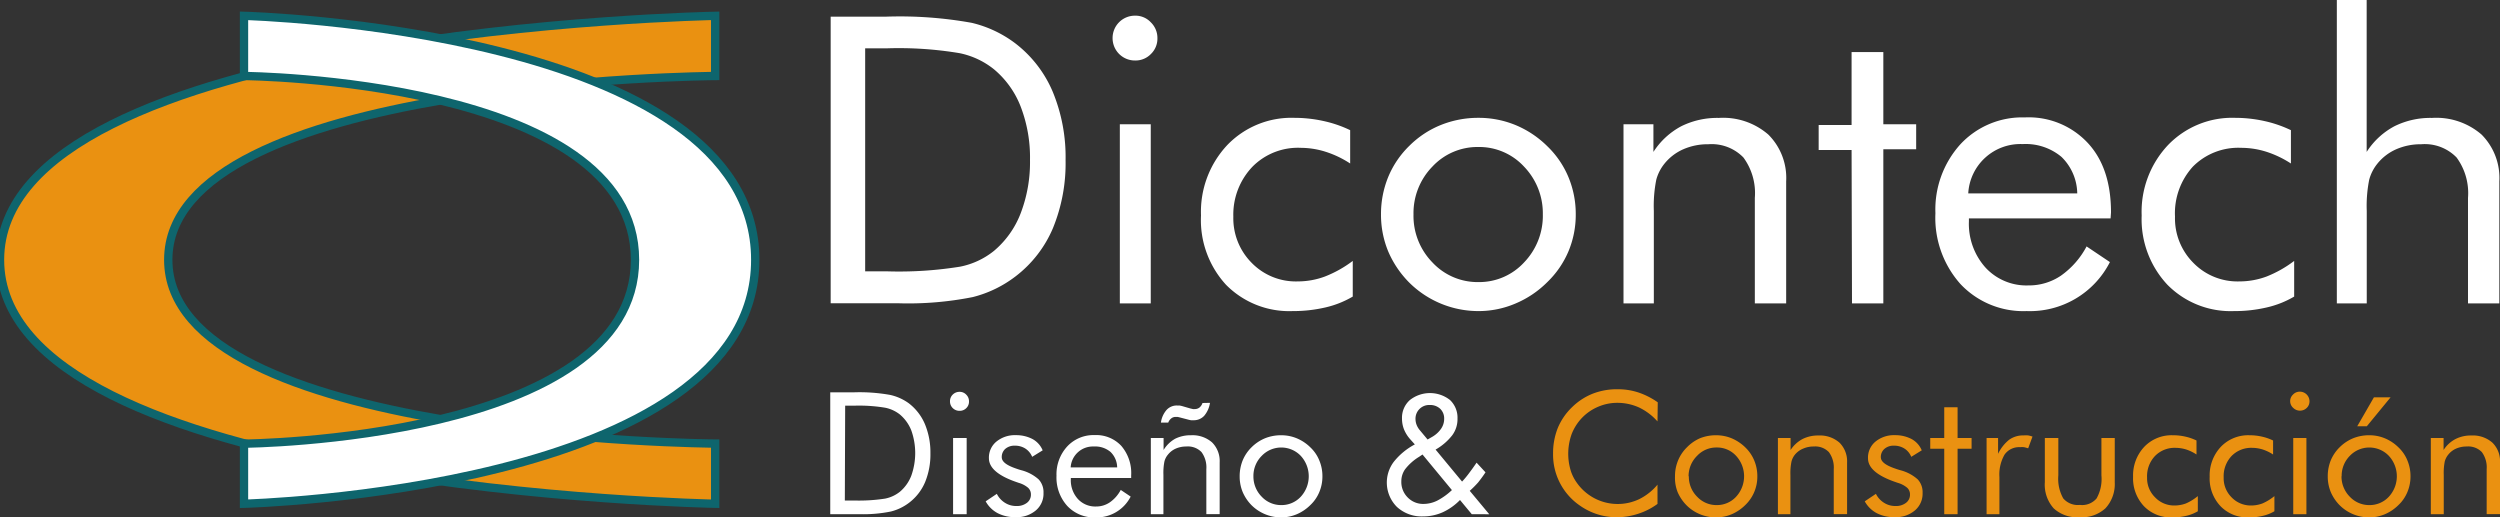
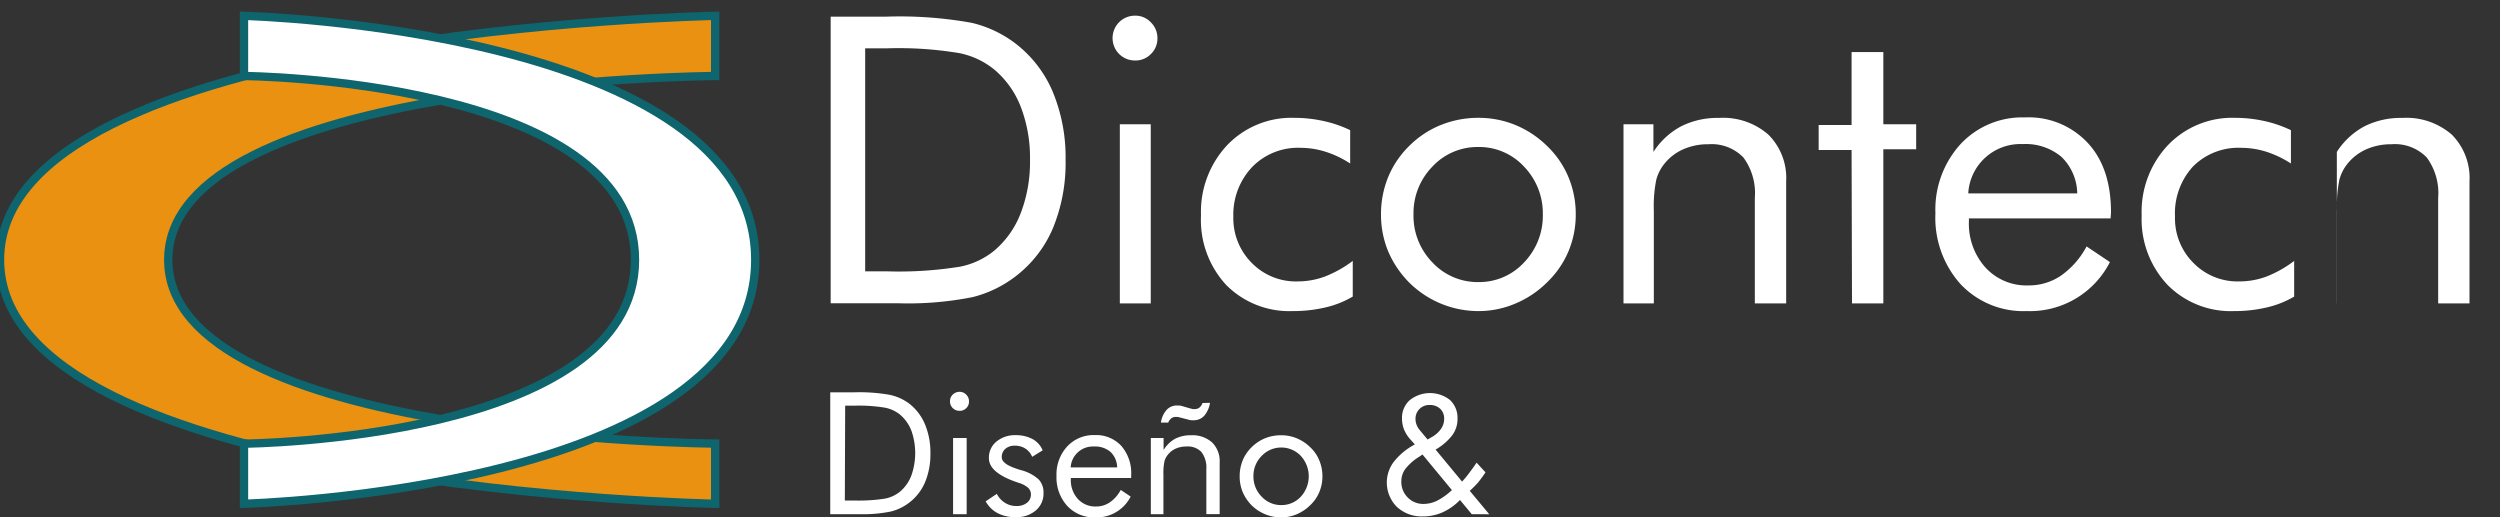
<svg xmlns="http://www.w3.org/2000/svg" viewBox="0 0 300 62.09">
  <rect x="0" y="0" width="300" height="62.09" fill="#333333" stroke="none" />
  <g data-name="Capa 1">
-     <path d="M99.68 36.41V2h6.6a48.69 48.69 0 0110.33.74 14 14 0 015.25 2.48 14.36 14.36 0 014.48 5.82 20.51 20.51 0 011.53 8.18 20.52 20.52 0 01-1.51 8.14 14.27 14.27 0 01-4.5 5.81 14.07 14.07 0 01-5.13 2.48 39.55 39.55 0 01-9 .74h-8.05zm4.14-3.85h2.6a46.17 46.17 0 008.79-.56 9.38 9.38 0 004.06-1.89 11.07 11.07 0 003.22-4.54 17.13 17.13 0 001.11-6.38 17 17 0 00-1.1-6.35 11 11 0 00-3.23-4.53 9.68 9.68 0 00-4.12-1.93 44.18 44.18 0 00-8.73-.58h-2.6zm29.69-28a2.68 2.68 0 012.7-2.68 2.52 2.52 0 011.89.8 2.61 2.61 0 01.79 1.92 2.55 2.55 0 01-.78 1.88 2.56 2.56 0 01-1.9.78 2.68 2.68 0 01-2.7-2.7zm.87 31.85v-21.5h3.71v21.5zm27.95-5.1v4.28a11.59 11.59 0 01-3.27 1.3 17 17 0 01-3.94.44 10.65 10.65 0 01-8-3.16 11.48 11.48 0 01-3-8.31 11.71 11.71 0 013.14-8.44 10.68 10.68 0 018.06-3.28 16.22 16.22 0 013.49.38 14.31 14.31 0 013.21 1.1v4a12 12 0 00-2.92-1.4 10 10 0 00-3-.48 7.67 7.67 0 00-5.8 2.26 8.32 8.32 0 00-2.3 6 7.59 7.59 0 002.2 5.54 7.39 7.39 0 005.51 2.23 9.38 9.38 0 003.26-.58 13.9 13.9 0 003.36-1.88zm3.39-5.59a11.74 11.74 0 01.86-4.47 11.18 11.18 0 012.54-3.75 11.38 11.38 0 013.78-2.5 12 12 0 014.51-.86 11.59 11.59 0 014.46.87 11.88 11.88 0 013.81 2.54 11.06 11.06 0 012.54 3.72 11.5 11.5 0 01.87 4.45 11.36 11.36 0 01-.87 4.43 11.18 11.18 0 01-2.54 3.7 11.92 11.92 0 01-3.84 2.58 11.25 11.25 0 01-4.43.9 11.79 11.79 0 01-8.29-3.41 12 12 0 01-2.54-3.76 11.52 11.52 0 01-.86-4.44zm3.9 0a8 8 0 002.27 5.77 7.4 7.4 0 005.52 2.36 7.32 7.32 0 005.48-2.36 8.07 8.07 0 002.25-5.77 8.07 8.07 0 00-2.25-5.72 7.32 7.32 0 00-5.48-2.36 7.39 7.39 0 00-5.53 2.36 8 8 0 00-2.26 5.72zm25.2 10.69v-21.5h3.59v3.32a9 9 0 013.34-3.08 9.7 9.7 0 014.51-1 8.27 8.27 0 015.94 2 7.34 7.34 0 012.14 5.61v14.65h-3.76V23.75a7.22 7.22 0 00-1.37-4.85 5.31 5.31 0 00-4.21-1.59 7.31 7.31 0 00-3 .6 6 6 0 00-2.24 1.7 5.25 5.25 0 00-1 1.93 16 16 0 00-.3 3.76v11.11zM222.19 18h-3.95v-3h3.95V6.25H226v8.66h3.94v3H226v18.5h-3.76zm31.08 8.21h-17v.33a7.86 7.86 0 002 5.58 6.68 6.68 0 005.14 2.13 6.83 6.83 0 003.9-1.17 10 10 0 003.08-3.51l2.8 1.88a10.77 10.77 0 01-10 5.88 10.36 10.36 0 01-7.94-3.25 11.94 11.94 0 01-3-8.5 11.66 11.66 0 013-8.27 10.13 10.13 0 017.73-3.22 9.69 9.69 0 017.55 3.06q2.79 3 2.79 8.34zm-4-3a6.24 6.24 0 00-1.89-4.38 6.69 6.69 0 00-4.66-1.54 6.27 6.27 0 00-6.53 5.92zm26.03 8.1v4.28a11.53 11.53 0 01-3.28 1.3 16.83 16.83 0 01-3.93.44 10.65 10.65 0 01-8-3.16 11.49 11.49 0 01-3.09-8.31 11.67 11.67 0 013.15-8.44 10.68 10.68 0 018.06-3.28 16.22 16.22 0 013.49.38 14.48 14.48 0 013.21 1.1v4a12.21 12.21 0 00-2.92-1.4 10 10 0 00-3.05-.48 7.67 7.67 0 00-5.8 2.26 8.32 8.32 0 00-2.14 6 7.55 7.55 0 002.2 5.54 7.39 7.39 0 005.51 2.23 9.38 9.38 0 003.26-.58 13.9 13.9 0 003.33-1.88zm5.12 5.1V0H284v18.23a8.94 8.94 0 013.33-3.08 9.7 9.7 0 014.51-1 8.31 8.31 0 015.95 2 7.37 7.37 0 012.13 5.61v14.65h-3.76V23.75a7.22 7.22 0 00-1.37-4.85 5.31 5.31 0 00-4.24-1.59 7.34 7.34 0 00-3 .6 6 6 0 00-2.24 1.7 5.25 5.25 0 00-1 1.93 16 16 0 00-.3 3.76v11.11zM99.63 61.7V47.08h2.8a20.93 20.93 0 014.39.31 6 6 0 012.23 1 6.17 6.17 0 011.95 2.53 8.82 8.82 0 01.65 3.48 8.72 8.72 0 01-.64 3.46 6.07 6.07 0 01-1.92 2.47 6 6 0 01-2.18 1.05 16.55 16.55 0 01-3.81.32h-3.47zm1.75-1.64h1.11a20.57 20.57 0 003.74-.23A4.15 4.15 0 00108 59a4.76 4.76 0 001.36-1.93 8.1 8.1 0 000-5.41 4.83 4.83 0 00-1.36-1.91 4.17 4.17 0 00-1.76-.82 19.12 19.12 0 00-3.71-.25h-1.11zM114 48.15a1.09 1.09 0 01.33-.8 1.14 1.14 0 01.82-.33 1.07 1.07 0 01.8.34 1.1 1.1 0 01.33.81 1.07 1.07 0 01-.32.8 1.1 1.1 0 01-.81.33 1.14 1.14 0 01-.82-.33 1.11 1.11 0 01-.33-.82zm.37 13.55v-9.14H116v9.14zm3.91-1.54l1.34-.9a2.65 2.65 0 001 1.09 2.46 2.46 0 001.37.37 1.93 1.93 0 001.24-.38 1.21 1.21 0 00.48-1 1.08 1.08 0 00-.33-.8 3 3 0 00-1.11-.59l-.26-.09q-3.34-1.14-3.34-2.87a2.48 2.48 0 01.9-2 3.49 3.49 0 012.34-.77 4.21 4.21 0 012 .47 2.74 2.74 0 011.21 1.35l-1.26.78a2.14 2.14 0 00-.83-1 2.29 2.29 0 00-1.26-.34 1.68 1.68 0 00-1.13.38 1.3 1.3 0 00-.43 1c0 .56.61 1 1.82 1.4.22.08.4.13.54.17a5 5 0 012.07 1.1 2.25 2.25 0 01.58 1.62 2.62 2.62 0 01-.92 2.1 3.53 3.53 0 01-2.41.81 4.52 4.52 0 01-2.17-.48 3.53 3.53 0 01-1.44-1.42zm17.46-2.8h-7.24v.14a3.33 3.33 0 00.84 2.37 2.83 2.83 0 002.19.91 2.89 2.89 0 001.65-.5 4.21 4.21 0 001.31-1.49l1.19.8a4.58 4.58 0 01-4.23 2.5 4.4 4.4 0 01-3.38-1.38 5.08 5.08 0 01-1.29-3.62 4.94 4.94 0 011.28-3.51 4.31 4.31 0 013.29-1.37 4.12 4.12 0 013.21 1.3 5 5 0 011.18 3.54zm-1.68-1.27a2.64 2.64 0 00-.8-1.86 2.86 2.86 0 00-2-.65 2.67 2.67 0 00-2.78 2.51zm4.04 5.61v-9.14h1.53V54a3.81 3.81 0 011.37-1.34 4.11 4.11 0 011.92-.43 3.56 3.56 0 012.53.86 3.15 3.15 0 01.91 2.39v6.22h-1.6v-5.39a3.09 3.09 0 00-.58-2.06 2.26 2.26 0 00-1.81-.67 3.1 3.1 0 00-1.27.25 2.45 2.45 0 00-.95.73 2.07 2.07 0 00-.42.82 7.1 7.1 0 00-.12 1.59v4.73zm7.1-13.36a3.14 3.14 0 01-.7 1.56 1.7 1.7 0 01-1.27.53h-.3a3 3 0 01-.36-.08l-1-.26-.25-.06h-.24a.83.83 0 00-.53.18 1.14 1.14 0 00-.36.5h-.88a2.9 2.9 0 01.68-1.52 1.65 1.65 0 011.24-.53h.32l.27.06 1 .29.34.08a.75.75 0 00.2 0 .92.92 0 00.57-.18 1.21 1.21 0 00.37-.55zm3.56 8.81a5.06 5.06 0 01.36-1.9 4.77 4.77 0 011.08-1.59 5 5 0 011.61-1.07 5.12 5.12 0 011.92-.36 4.83 4.83 0 011.89.37 5.11 5.11 0 011.62 1.08 4.46 4.46 0 011.08 1.58 4.86 4.86 0 01.37 1.89 4.79 4.79 0 01-.37 1.89 4.51 4.51 0 01-1.08 1.57 5.21 5.21 0 01-1.63 1.1 4.86 4.86 0 01-1.88.38 5.05 5.05 0 01-3.53-1.45 5.14 5.14 0 01-1.08-1.6 4.89 4.89 0 01-.36-1.89zm1.65 0a3.44 3.44 0 001 2.46 3.18 3.18 0 002.35 1 3.14 3.14 0 002.33-1 3.62 3.62 0 000-4.91 3.24 3.24 0 00-4.68 0 3.39 3.39 0 00-1 2.45zm26.2 4.55L175.2 60a6.92 6.92 0 01-2.07 1.47 5.76 5.76 0 01-2.37.5 4.38 4.38 0 01-3.14-1.15 4.13 4.13 0 01-.36-5.41 8 8 0 012.52-2.08l-.6-.67a4.12 4.12 0 01-.71-1.16 3.55 3.55 0 01-.23-1.28 2.84 2.84 0 01.94-2.21A3.89 3.89 0 01174 48a2.92 2.92 0 01.9 2.23 3.24 3.24 0 01-.63 2 6.76 6.76 0 01-2 1.72l3.18 3.84a11.3 11.3 0 00.83-1c.29-.38.59-.8.91-1.27l1.07 1.16c-.29.44-.59.84-.89 1.22a12.28 12.28 0 01-1 1l2.34 2.81zm-2.38-2.89l-3.53-4.27-.43.29a6.22 6.22 0 00-1.65 1.47 2.49 2.49 0 00-.46 1.47 2.61 2.61 0 00.77 1.93 2.57 2.57 0 001.91.77 3.7 3.7 0 001.64-.4 7.86 7.86 0 001.75-1.26zm-2.92-6.07l.64-.37a3.25 3.25 0 001-.95 2.08 2.08 0 00.35-1.16 1.6 1.6 0 00-.47-1.2 1.75 1.75 0 00-1.25-.46 1.64 1.64 0 00-1.72 1.7 2 2 0 00.14.7 2.33 2.33 0 00.4.65z" fill="#fff" />
-     <path d="M198.9 50.57a7 7 0 00-2.23-1.68 6.32 6.32 0 00-2.63-.55 5.76 5.76 0 00-2.26.47 5.85 5.85 0 00-1.92 1.31 6 6 0 00-1.25 1.94 7 7 0 00-.17 4.25 5 5 0 00.75 1.58 6 6 0 007.53 2 6.78 6.78 0 002.18-1.73v2.31a8.08 8.08 0 01-2.34 1.19 8.35 8.35 0 01-2.59.41 7.64 7.64 0 01-4.31-1.35 7.41 7.41 0 01-3.29-6.28 8.15 8.15 0 01.56-3.07 7.39 7.39 0 011.73-2.52 7.52 7.52 0 012.47-1.61 8 8 0 013-.53 7.86 7.86 0 012.46.38 8.92 8.92 0 012.34 1.19zm2.1 6.58a4.87 4.87 0 01.37-1.9 4.77 4.77 0 011.08-1.59 4.93 4.93 0 011.55-1.07 5.12 5.12 0 011.92-.36 4.86 4.86 0 011.89.37 5.34 5.34 0 011.62 1.08 4.73 4.73 0 011.08 1.58 4.86 4.86 0 01.37 1.89 4.71 4.71 0 01-1.45 3.46 5.33 5.33 0 01-1.63 1.1 4.86 4.86 0 01-1.88.38 5 5 0 01-1.92-.38 4.93 4.93 0 01-1.61-1.07 5.14 5.14 0 01-1.08-1.6 4.72 4.72 0 01-.31-1.89zm1.66 0a3.39 3.39 0 001 2.46 3.17 3.17 0 002.35 1 3.12 3.12 0 002.32-1 3.62 3.62 0 000-4.91 3.08 3.08 0 00-2.32-1 3.15 3.15 0 00-2.36 1 3.42 3.42 0 00-1.02 2.45zm10.69 4.55v-9.14h1.52V54a3.92 3.92 0 011.42-1.31 4.08 4.08 0 011.92-.43 3.56 3.56 0 012.53.86 3.15 3.15 0 01.91 2.39v6.19h-1.6v-5.39a3.09 3.09 0 00-.59-2.06 2.25 2.25 0 00-1.8-.67 3.06 3.06 0 00-1.27.25 2.48 2.48 0 00-1 .73 2.18 2.18 0 00-.41.82 6.93 6.93 0 00-.13 1.59v4.73zm10.42-1.54l1.34-.9a2.65 2.65 0 001 1.09 2.46 2.46 0 001.37.37 1.93 1.93 0 001.24-.38 1.21 1.21 0 00.48-1 1.08 1.08 0 00-.33-.8 3 3 0 00-1.11-.59l-.26-.09q-3.35-1.14-3.34-2.87a2.48 2.48 0 01.9-2 3.49 3.49 0 012.34-.77 4.21 4.21 0 012 .47 2.74 2.74 0 011.21 1.35l-1.26.78a2.09 2.09 0 00-.83-1 2.29 2.29 0 00-1.26-.34 1.65 1.65 0 00-1.12.38 1.28 1.28 0 00-.44 1c0 .56.61 1 1.82 1.4.22.08.4.13.54.17a5 5 0 012.07 1.1 2.25 2.25 0 01.58 1.62 2.62 2.62 0 01-.92 2.1 3.51 3.51 0 01-2.41.81 4.52 4.52 0 01-2.17-.48 3.53 3.53 0 01-1.44-1.42zm9.54-6.31h-1.68v-1.29h1.68v-3.69h1.6v3.69h1.68v1.29h-1.68v7.85h-1.6zm5.08 7.85v-9.14h1.38v1.9a4.82 4.82 0 011.34-1.7 2.88 2.88 0 011.73-.51 3.12 3.12 0 01.54 0 3.34 3.34 0 01.52.14l-.52 1.41a3.94 3.94 0 00-.51-.14 2.45 2.45 0 00-.46 0 2.13 2.13 0 00-1.86.89 4.77 4.77 0 00-.62 2.69v4.46zm8.61-9.14v4.49a4.8 4.8 0 00.59 2.76 2.31 2.31 0 002 .78 2.26 2.26 0 002-.78 4.75 4.75 0 00.58-2.76v-4.49h1.6v5.33a4.28 4.28 0 01-1.12 3.11 4.23 4.23 0 01-3.12 1.07 4.16 4.16 0 01-3.09-1.07 4.25 4.25 0 01-1.06-3.13v-5.31zm16.74 6.97v1.82a4.92 4.92 0 01-1.39.55 6.78 6.78 0 01-1.67.19 4.5 4.5 0 01-3.41-1.35 4.88 4.88 0 01-1.3-3.53 5 5 0 011.34-3.59 4.54 4.54 0 013.43-1.39 6.64 6.64 0 011.48.16 6.07 6.07 0 011.36.47v1.68a5.18 5.18 0 00-1.23-.6 4.46 4.46 0 00-1.3-.2 3.28 3.28 0 00-2.47 1 3.53 3.53 0 00-.93 2.56 3.2 3.2 0 00.94 2.36 3.15 3.15 0 002.34 1 4 4 0 001.39-.25 6 6 0 001.42-.88zm9.19 0v1.82a4.92 4.92 0 01-1.39.55 6.83 6.83 0 01-1.67.19 4.5 4.5 0 01-3.41-1.35 4.84 4.84 0 01-1.3-3.53 5 5 0 011.34-3.59 4.53 4.53 0 013.43-1.39 6.64 6.64 0 011.48.16 6.07 6.07 0 011.36.47v1.68a5.25 5.25 0 00-1.24-.6 4.34 4.34 0 00-1.29-.2 3.28 3.28 0 00-2.47 1 3.53 3.53 0 00-.93 2.56 3.23 3.23 0 00.93 2.36 3.19 3.19 0 002.35 1 3.87 3.87 0 001.38-.25 6.06 6.06 0 001.43-.88zm1.89-11.38a1.07 1.07 0 01.34-.8A1.1 1.1 0 01276 47a1.16 1.16 0 011.14 1.15 1.08 1.08 0 01-.33.8 1.16 1.16 0 01-1.62 0 1.08 1.08 0 01-.37-.8zm.37 13.55v-9.14h1.58v9.14zm4.14-4.55a5.06 5.06 0 01.36-1.9 4.77 4.77 0 011.08-1.59 5 5 0 011.61-1.07 5.12 5.12 0 011.92-.36 4.83 4.83 0 011.89.37 5.11 5.11 0 011.62 1.08 4.46 4.46 0 011.08 1.58 4.86 4.86 0 01.37 1.89 4.79 4.79 0 01-.37 1.89 4.51 4.51 0 01-1.08 1.57 5.21 5.21 0 01-1.63 1.1 4.86 4.86 0 01-1.88.38 5.05 5.05 0 01-3.53-1.45 5.14 5.14 0 01-1.08-1.6 4.89 4.89 0 01-.36-1.89zm1.65 0a3.44 3.44 0 001 2.46 3.18 3.18 0 002.35 1 3.14 3.14 0 002.33-1 3.62 3.62 0 000-4.91 3.24 3.24 0 00-4.68 0 3.39 3.39 0 00-.98 2.45zm1.89-6l2-3.47h2l-2.85 3.47zm8.83 10.55v-9.14h1.53V54a3.77 3.77 0 011.42-1.31 4 4 0 011.91-.43 3.54 3.54 0 012.53.86 3.11 3.11 0 01.91 2.39v6.19h-1.6v-5.39a3.09 3.09 0 00-.58-2.06 2.26 2.26 0 00-1.81-.67 3.1 3.1 0 00-1.27.25 2.45 2.45 0 00-.95.73 2.2 2.2 0 00-.42.82 7.1 7.1 0 00-.12 1.59v4.73z" fill="#ea9111" />
+     <path d="M99.68 36.41V2h6.6a48.69 48.69 0 0110.33.74 14 14 0 015.25 2.48 14.36 14.36 0 014.48 5.82 20.51 20.51 0 011.53 8.18 20.52 20.52 0 01-1.51 8.14 14.27 14.27 0 01-4.5 5.81 14.07 14.07 0 01-5.13 2.48 39.55 39.55 0 01-9 .74h-8.05zm4.14-3.85h2.6a46.17 46.17 0 008.79-.56 9.38 9.38 0 004.06-1.89 11.07 11.07 0 003.22-4.54 17.13 17.13 0 001.11-6.38 17 17 0 00-1.1-6.35 11 11 0 00-3.23-4.53 9.68 9.68 0 00-4.12-1.93 44.18 44.18 0 00-8.73-.58h-2.6zm29.69-28a2.68 2.68 0 012.7-2.68 2.52 2.52 0 011.89.8 2.61 2.61 0 01.79 1.92 2.55 2.55 0 01-.78 1.88 2.56 2.56 0 01-1.9.78 2.68 2.68 0 01-2.7-2.7zm.87 31.85v-21.5h3.71v21.5zm27.95-5.1v4.28a11.59 11.59 0 01-3.27 1.3 17 17 0 01-3.94.44 10.65 10.65 0 01-8-3.16 11.48 11.48 0 01-3-8.31 11.71 11.71 0 013.14-8.44 10.68 10.68 0 018.06-3.28 16.22 16.22 0 013.49.38 14.31 14.31 0 013.21 1.1v4a12 12 0 00-2.92-1.4 10 10 0 00-3-.48 7.67 7.67 0 00-5.8 2.26 8.32 8.32 0 00-2.3 6 7.59 7.59 0 002.2 5.54 7.39 7.39 0 005.51 2.23 9.38 9.38 0 003.26-.58 13.9 13.9 0 003.36-1.88zm3.39-5.59a11.74 11.74 0 01.86-4.47 11.18 11.18 0 012.54-3.75 11.38 11.38 0 013.78-2.5 12 12 0 014.51-.86 11.59 11.59 0 014.46.87 11.88 11.88 0 013.81 2.54 11.06 11.06 0 012.54 3.72 11.5 11.5 0 01.87 4.45 11.36 11.36 0 01-.87 4.43 11.18 11.18 0 01-2.54 3.7 11.92 11.92 0 01-3.84 2.58 11.25 11.25 0 01-4.43.9 11.79 11.79 0 01-8.29-3.41 12 12 0 01-2.54-3.76 11.52 11.52 0 01-.86-4.44zm3.9 0a8 8 0 002.27 5.77 7.4 7.4 0 005.52 2.36 7.32 7.32 0 005.48-2.36 8.07 8.07 0 002.25-5.77 8.07 8.07 0 00-2.25-5.72 7.32 7.32 0 00-5.48-2.36 7.39 7.39 0 00-5.53 2.36 8 8 0 00-2.26 5.72zm25.2 10.69v-21.5h3.59v3.32a9 9 0 013.34-3.08 9.7 9.7 0 014.51-1 8.27 8.27 0 015.94 2 7.34 7.34 0 012.14 5.61v14.65h-3.76V23.75a7.22 7.22 0 00-1.37-4.85 5.31 5.31 0 00-4.21-1.59 7.31 7.31 0 00-3 .6 6 6 0 00-2.24 1.7 5.25 5.25 0 00-1 1.93 16 16 0 00-.3 3.76v11.11zM222.19 18h-3.95v-3h3.95V6.25H226v8.66h3.94v3H226v18.5h-3.76zm31.08 8.21h-17v.33a7.86 7.86 0 002 5.58 6.68 6.68 0 005.14 2.13 6.83 6.83 0 003.9-1.17 10 10 0 003.08-3.51l2.8 1.88a10.77 10.77 0 01-10 5.88 10.36 10.36 0 01-7.94-3.25 11.94 11.94 0 01-3-8.5 11.66 11.66 0 013-8.27 10.13 10.13 0 017.73-3.22 9.69 9.69 0 017.55 3.06q2.79 3 2.79 8.34zm-4-3a6.24 6.24 0 00-1.89-4.38 6.69 6.69 0 00-4.66-1.54 6.27 6.27 0 00-6.53 5.92zm26.03 8.1v4.28a11.53 11.53 0 01-3.28 1.3 16.83 16.83 0 01-3.93.44 10.65 10.65 0 01-8-3.16 11.49 11.49 0 01-3.09-8.31 11.67 11.67 0 013.15-8.44 10.68 10.68 0 018.06-3.28 16.22 16.22 0 013.49.38 14.48 14.48 0 013.21 1.1v4a12.21 12.21 0 00-2.92-1.4 10 10 0 00-3.05-.48 7.67 7.67 0 00-5.8 2.26 8.32 8.32 0 00-2.14 6 7.55 7.55 0 002.2 5.54 7.39 7.39 0 005.51 2.23 9.38 9.38 0 003.26-.58 13.9 13.9 0 003.33-1.88zm5.12 5.1V0v18.23a8.94 8.94 0 013.33-3.08 9.7 9.7 0 014.51-1 8.31 8.31 0 015.95 2 7.37 7.37 0 012.13 5.61v14.65h-3.76V23.75a7.22 7.22 0 00-1.37-4.85 5.31 5.31 0 00-4.24-1.59 7.34 7.34 0 00-3 .6 6 6 0 00-2.24 1.7 5.25 5.25 0 00-1 1.93 16 16 0 00-.3 3.76v11.11zM99.63 61.7V47.08h2.8a20.93 20.93 0 014.39.31 6 6 0 012.23 1 6.17 6.17 0 011.95 2.53 8.82 8.82 0 01.65 3.48 8.72 8.72 0 01-.64 3.46 6.07 6.07 0 01-1.92 2.47 6 6 0 01-2.18 1.05 16.55 16.55 0 01-3.81.32h-3.47zm1.75-1.64h1.11a20.57 20.57 0 003.74-.23A4.15 4.15 0 00108 59a4.76 4.76 0 001.36-1.93 8.1 8.1 0 000-5.41 4.83 4.83 0 00-1.36-1.91 4.17 4.17 0 00-1.76-.82 19.12 19.12 0 00-3.71-.25h-1.11zM114 48.15a1.09 1.09 0 01.33-.8 1.14 1.14 0 01.82-.33 1.07 1.07 0 01.8.34 1.1 1.1 0 01.33.81 1.07 1.07 0 01-.32.8 1.1 1.1 0 01-.81.33 1.14 1.14 0 01-.82-.33 1.11 1.11 0 01-.33-.82zm.37 13.55v-9.14H116v9.14zm3.91-1.54l1.34-.9a2.65 2.65 0 001 1.09 2.46 2.46 0 001.37.37 1.93 1.93 0 001.24-.38 1.21 1.21 0 00.48-1 1.08 1.08 0 00-.33-.8 3 3 0 00-1.11-.59l-.26-.09q-3.34-1.14-3.34-2.87a2.48 2.48 0 01.9-2 3.49 3.49 0 012.34-.77 4.21 4.21 0 012 .47 2.74 2.74 0 011.21 1.35l-1.26.78a2.14 2.14 0 00-.83-1 2.29 2.29 0 00-1.26-.34 1.68 1.68 0 00-1.13.38 1.3 1.3 0 00-.43 1c0 .56.61 1 1.82 1.4.22.08.4.13.54.17a5 5 0 012.07 1.1 2.25 2.25 0 01.58 1.62 2.62 2.62 0 01-.92 2.1 3.53 3.53 0 01-2.41.81 4.52 4.52 0 01-2.17-.48 3.53 3.53 0 01-1.44-1.42zm17.46-2.8h-7.24v.14a3.33 3.33 0 00.84 2.37 2.83 2.83 0 002.19.91 2.89 2.89 0 001.65-.5 4.21 4.21 0 001.31-1.49l1.19.8a4.58 4.58 0 01-4.23 2.5 4.4 4.4 0 01-3.38-1.38 5.08 5.08 0 01-1.29-3.62 4.94 4.94 0 011.28-3.51 4.31 4.31 0 013.29-1.37 4.12 4.12 0 013.21 1.3 5 5 0 011.18 3.54zm-1.68-1.27a2.64 2.64 0 00-.8-1.86 2.86 2.86 0 00-2-.65 2.67 2.67 0 00-2.78 2.51zm4.04 5.61v-9.14h1.53V54a3.81 3.81 0 011.37-1.34 4.11 4.11 0 011.92-.43 3.56 3.56 0 012.53.86 3.15 3.15 0 01.91 2.39v6.22h-1.6v-5.39a3.09 3.09 0 00-.58-2.06 2.26 2.26 0 00-1.81-.67 3.1 3.1 0 00-1.27.25 2.45 2.45 0 00-.95.73 2.07 2.07 0 00-.42.82 7.1 7.1 0 00-.12 1.59v4.73zm7.1-13.36a3.14 3.14 0 01-.7 1.56 1.7 1.7 0 01-1.27.53h-.3a3 3 0 01-.36-.08l-1-.26-.25-.06h-.24a.83.83 0 00-.53.18 1.14 1.14 0 00-.36.5h-.88a2.9 2.9 0 01.68-1.52 1.65 1.65 0 011.24-.53h.32l.27.06 1 .29.34.08a.75.75 0 00.2 0 .92.92 0 00.57-.18 1.21 1.21 0 00.37-.55zm3.56 8.81a5.06 5.06 0 01.36-1.9 4.77 4.77 0 011.08-1.59 5 5 0 011.61-1.07 5.12 5.12 0 011.92-.36 4.83 4.83 0 011.89.37 5.11 5.11 0 011.62 1.08 4.46 4.46 0 011.08 1.58 4.86 4.86 0 01.37 1.89 4.79 4.79 0 01-.37 1.89 4.51 4.51 0 01-1.08 1.57 5.21 5.21 0 01-1.63 1.1 4.86 4.86 0 01-1.88.38 5.05 5.05 0 01-3.53-1.45 5.14 5.14 0 01-1.08-1.6 4.89 4.89 0 01-.36-1.89zm1.65 0a3.44 3.44 0 001 2.46 3.18 3.18 0 002.35 1 3.14 3.14 0 002.33-1 3.62 3.62 0 000-4.91 3.24 3.24 0 00-4.68 0 3.39 3.39 0 00-1 2.45zm26.2 4.55L175.2 60a6.92 6.92 0 01-2.07 1.47 5.76 5.76 0 01-2.37.5 4.38 4.38 0 01-3.14-1.15 4.13 4.13 0 01-.36-5.41 8 8 0 012.52-2.08l-.6-.67a4.12 4.12 0 01-.71-1.16 3.55 3.55 0 01-.23-1.28 2.84 2.84 0 01.94-2.21A3.89 3.89 0 01174 48a2.92 2.92 0 01.9 2.23 3.24 3.24 0 01-.63 2 6.76 6.76 0 01-2 1.72l3.18 3.84a11.3 11.3 0 00.83-1c.29-.38.59-.8.91-1.27l1.07 1.16c-.29.44-.59.84-.89 1.22a12.28 12.28 0 01-1 1l2.34 2.81zm-2.38-2.89l-3.53-4.27-.43.29a6.22 6.22 0 00-1.65 1.47 2.49 2.49 0 00-.46 1.47 2.61 2.61 0 00.77 1.93 2.57 2.57 0 001.91.77 3.7 3.7 0 001.64-.4 7.86 7.86 0 001.75-1.26zm-2.92-6.07l.64-.37a3.25 3.25 0 001-.95 2.08 2.08 0 00.35-1.16 1.6 1.6 0 00-.47-1.2 1.75 1.75 0 00-1.25-.46 1.64 1.64 0 00-1.72 1.7 2 2 0 00.14.7 2.33 2.33 0 00.4.65z" fill="#fff" />
  </g>
  <g data-name="Capa 2" stroke="#0e656d" stroke-miterlimit="10">
    <path d="M20.19 31.18c0-21.66 65.63-22.06 65.63-22.06V1.9S0 3.51 0 31.18s85.82 29.27 85.82 29.27v-7.22s-65.63-.4-65.63-22.05z" fill="#ea9111" />
    <path d="M76.2 31.18c0 21.65-46.92 22.06-46.92 22.06v7.21s61.35-1.6 61.35-29.27S29.28 1.9 29.28 1.9v7.22s46.92.4 46.92 22.06z" fill="#fff" />
  </g>
</svg>